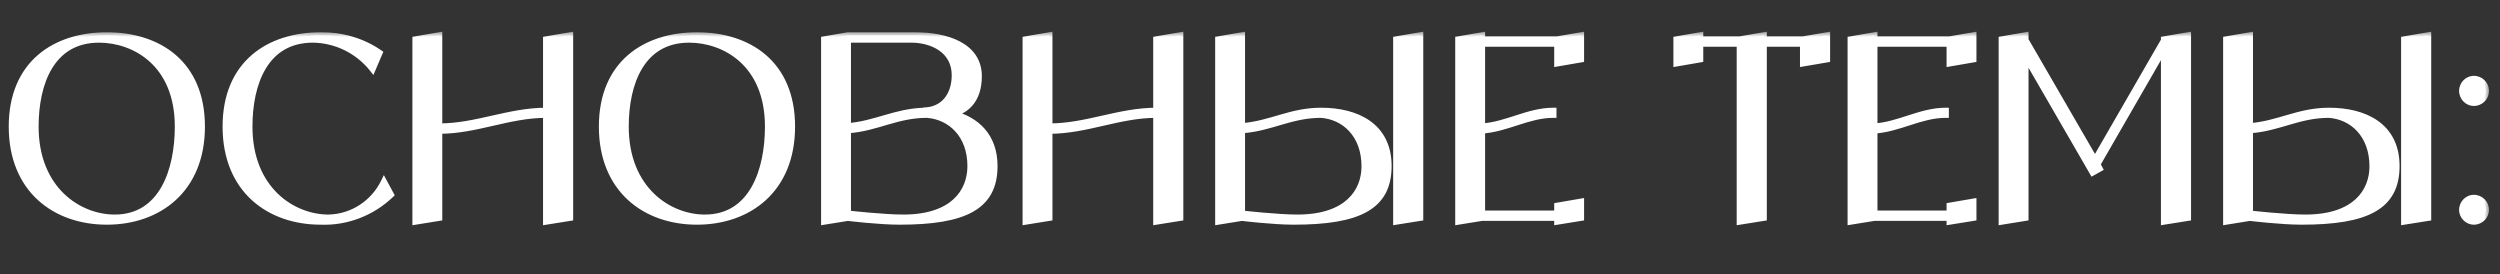
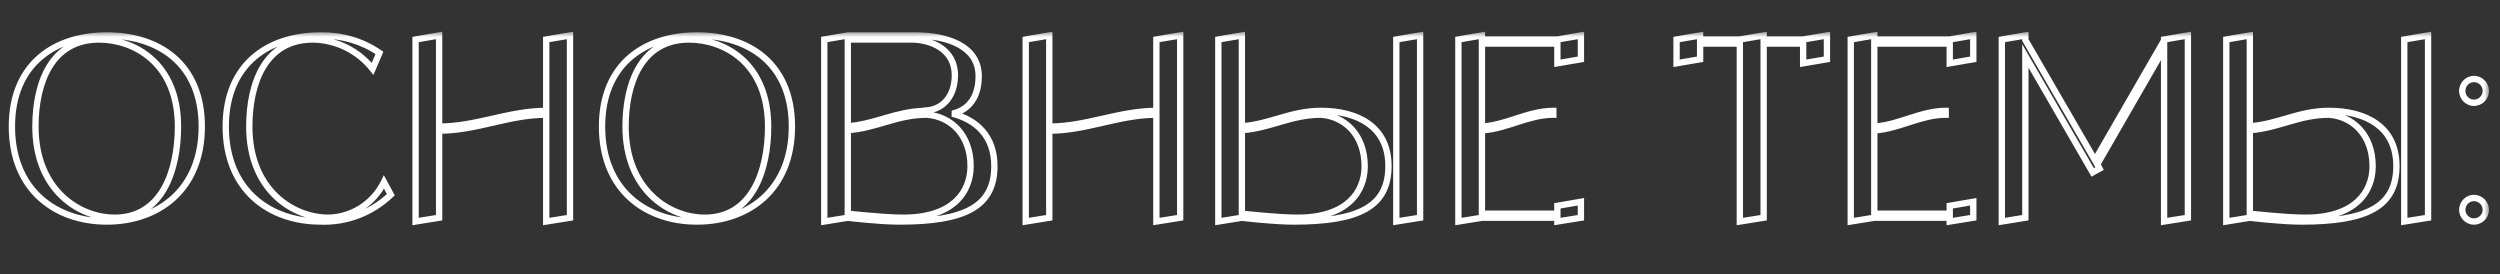
<svg xmlns="http://www.w3.org/2000/svg" width="237" height="26" viewBox="0 0 237 26" fill="none">
  <rect x="0" y="0" width="237" height="26" fill="#333333" stroke="none" />
  <mask id="path-1-outside-1_423_4594" maskUnits="userSpaceOnUse" x="0" y="3" width="236" height="19" fill="black">
    <rect fill="white" y="3" width="236" height="19" />
-     <path d="M10.128 3.36C15 3.36 19.128 6 19.128 12C19.128 18 15 21 10.128 21C5.256 21 1.128 18 1.128 12C1.128 6 5.256 3.36 10.128 3.36ZM10.872 20.64C15.384 20.64 16.872 16.128 16.872 12C16.872 6 12.744 3.744 9.384 3.744C4.872 3.744 3.36 7.872 3.36 12C3.36 18 7.488 20.64 10.872 20.64ZM36.401 17.256L37.049 18.456C35.273 20.16 32.873 21.096 30.401 21C25.529 21 21.401 18 21.401 12C21.401 6 25.529 3.36 30.401 3.36C32.393 3.336 34.337 3.888 35.969 5.016L35.321 6.528C33.953 4.8 31.865 3.768 29.657 3.744C25.145 3.744 23.633 7.872 23.633 12C23.633 18 27.761 20.64 31.145 20.64C33.401 20.592 35.417 19.272 36.401 17.256ZM51.78 3.744L54.036 3.36V20.64L51.78 21V10.872C48.228 10.872 45.18 12.384 41.628 12.384V20.64L39.396 21V3.744L41.628 3.36V12C45.18 12 48.228 10.512 51.78 10.512V3.744ZM66.073 3.36C70.945 3.36 75.073 6 75.073 12C75.073 18 70.945 21 66.073 21C61.201 21 57.073 18 57.073 12C57.073 6 61.201 3.36 66.073 3.36ZM66.817 20.64C71.329 20.64 72.817 16.128 72.817 12C72.817 6 68.689 3.744 65.329 3.744C60.817 3.744 59.305 7.872 59.305 12C59.305 18 63.433 20.64 66.817 20.64ZM90.283 10.776C92.539 11.352 94.267 12.888 94.267 15.744C94.267 19.584 91.483 21 85.267 21C83.347 21 80.371 20.64 80.371 20.64L78.139 21V3.744L80.371 3.36H86.755C89.707 3.36 92.779 4.32 92.779 7.224C92.779 9.552 91.507 10.512 90.283 10.776ZM86.395 3.744H80.371V11.976C83.011 11.76 84.835 10.608 87.571 10.512L87.523 10.488C89.443 10.488 90.523 9.048 90.523 7.128C90.523 4.704 88.315 3.744 86.395 3.744ZM85.627 20.64C90.403 20.64 92.011 18.144 92.011 15.744C92.011 12.768 90.115 11.04 87.883 10.872C84.979 10.872 83.131 12.144 80.371 12.336V20.256C80.371 20.256 83.731 20.64 85.627 20.64ZM109.624 3.744L111.88 3.36V20.64L109.624 21V10.872C106.072 10.872 103.024 12.384 99.472 12.384V20.64L97.24 21V3.744L99.472 3.36V12C103.024 12 106.072 10.512 109.624 10.512V3.744ZM132.37 3.744L134.626 3.36V20.64L132.37 21V3.744ZM125.242 10.512C128.602 10.512 131.626 11.928 131.626 15.744C131.626 19.584 128.842 21 122.626 21C120.706 21 117.73 20.64 117.73 20.64L115.498 21V3.744L117.73 3.36V11.976C120.49 11.76 122.338 10.512 125.242 10.512ZM122.986 20.64C127.762 20.64 129.37 18.144 129.37 15.768C129.37 12.768 127.474 11.04 125.242 10.872C122.338 10.872 120.49 12.144 117.73 12.336V20.256C117.73 20.256 121.09 20.64 122.986 20.64ZM147.639 3.744L149.871 3.36V5.616L147.639 6V4.128H140.487V12C142.839 11.856 144.879 10.512 147.255 10.512V10.872C144.879 10.872 142.839 12.216 140.487 12.36V20.256H147.639V19.512L149.871 19.128V20.64L147.639 21V20.64H140.487L138.255 21V3.744L140.487 3.36V3.744H147.639ZM170.938 3.744L173.194 3.36V5.616L170.938 6V4.128H167.194V20.64L164.938 21V4.128H161.17V5.616L158.938 6V3.744L161.17 3.36V3.744H164.938L167.194 3.36V3.744H170.938ZM184.835 3.744L187.067 3.36V5.616L184.835 6V4.128H177.683V12C180.035 11.856 182.075 10.512 184.451 10.512V10.872C182.075 10.872 180.035 12.216 177.683 12.36V20.256H184.835V19.512L187.067 19.128V20.64L184.835 21V20.64H177.683L175.451 21V3.744L177.683 3.36V3.744H184.835ZM205.156 3.744L207.412 3.36V20.64L205.156 21V4.584L198.82 15.576L199.036 15.984L198.388 16.344L192.004 5.304V20.64L189.772 21V3.744L192.004 3.36V3.792L198.604 15.192L205.156 3.84V3.744ZM227.924 3.744L230.18 3.36V20.64L227.924 21V3.744ZM220.796 10.512C224.156 10.512 227.18 11.928 227.18 15.744C227.18 19.584 224.396 21 218.18 21C216.26 21 213.284 20.64 213.284 20.64L211.052 21V3.744L213.284 3.36V11.976C216.044 11.76 217.892 10.512 220.796 10.512ZM218.54 20.64C223.316 20.64 224.924 18.144 224.924 15.768C224.924 12.768 223.028 11.04 220.796 10.872C217.892 10.872 216.044 12.144 213.284 12.336V20.256C213.284 20.256 216.644 20.64 218.54 20.64ZM234.526 21C233.926 21 233.422 20.496 233.422 19.896C233.422 19.272 233.926 18.768 234.526 18.768C235.15 18.768 235.654 19.272 235.654 19.896C235.654 20.496 235.15 21 234.526 21ZM234.526 9.744C233.926 9.744 233.422 9.24 233.422 8.616C233.422 7.992 233.926 7.488 234.526 7.488C235.15 7.488 235.654 7.992 235.654 8.616C235.654 9.24 235.15 9.744 234.526 9.744Z" />
  </mask>
-   <path d="M10.128 3.36C15 3.36 19.128 6 19.128 12C19.128 18 15 21 10.128 21C5.256 21 1.128 18 1.128 12C1.128 6 5.256 3.36 10.128 3.36ZM10.872 20.64C15.384 20.64 16.872 16.128 16.872 12C16.872 6 12.744 3.744 9.384 3.744C4.872 3.744 3.36 7.872 3.36 12C3.36 18 7.488 20.64 10.872 20.64ZM36.401 17.256L37.049 18.456C35.273 20.16 32.873 21.096 30.401 21C25.529 21 21.401 18 21.401 12C21.401 6 25.529 3.36 30.401 3.36C32.393 3.336 34.337 3.888 35.969 5.016L35.321 6.528C33.953 4.8 31.865 3.768 29.657 3.744C25.145 3.744 23.633 7.872 23.633 12C23.633 18 27.761 20.64 31.145 20.64C33.401 20.592 35.417 19.272 36.401 17.256ZM51.78 3.744L54.036 3.36V20.64L51.78 21V10.872C48.228 10.872 45.18 12.384 41.628 12.384V20.64L39.396 21V3.744L41.628 3.36V12C45.18 12 48.228 10.512 51.78 10.512V3.744ZM66.073 3.36C70.945 3.36 75.073 6 75.073 12C75.073 18 70.945 21 66.073 21C61.201 21 57.073 18 57.073 12C57.073 6 61.201 3.36 66.073 3.36ZM66.817 20.64C71.329 20.64 72.817 16.128 72.817 12C72.817 6 68.689 3.744 65.329 3.744C60.817 3.744 59.305 7.872 59.305 12C59.305 18 63.433 20.64 66.817 20.64ZM90.283 10.776C92.539 11.352 94.267 12.888 94.267 15.744C94.267 19.584 91.483 21 85.267 21C83.347 21 80.371 20.64 80.371 20.64L78.139 21V3.744L80.371 3.36H86.755C89.707 3.36 92.779 4.32 92.779 7.224C92.779 9.552 91.507 10.512 90.283 10.776ZM86.395 3.744H80.371V11.976C83.011 11.76 84.835 10.608 87.571 10.512L87.523 10.488C89.443 10.488 90.523 9.048 90.523 7.128C90.523 4.704 88.315 3.744 86.395 3.744ZM85.627 20.64C90.403 20.64 92.011 18.144 92.011 15.744C92.011 12.768 90.115 11.04 87.883 10.872C84.979 10.872 83.131 12.144 80.371 12.336V20.256C80.371 20.256 83.731 20.64 85.627 20.64ZM109.624 3.744L111.88 3.36V20.64L109.624 21V10.872C106.072 10.872 103.024 12.384 99.472 12.384V20.64L97.24 21V3.744L99.472 3.36V12C103.024 12 106.072 10.512 109.624 10.512V3.744ZM132.37 3.744L134.626 3.36V20.64L132.37 21V3.744ZM125.242 10.512C128.602 10.512 131.626 11.928 131.626 15.744C131.626 19.584 128.842 21 122.626 21C120.706 21 117.73 20.64 117.73 20.64L115.498 21V3.744L117.73 3.36V11.976C120.49 11.76 122.338 10.512 125.242 10.512ZM122.986 20.64C127.762 20.64 129.37 18.144 129.37 15.768C129.37 12.768 127.474 11.04 125.242 10.872C122.338 10.872 120.49 12.144 117.73 12.336V20.256C117.73 20.256 121.09 20.64 122.986 20.64ZM147.639 3.744L149.871 3.36V5.616L147.639 6V4.128H140.487V12C142.839 11.856 144.879 10.512 147.255 10.512V10.872C144.879 10.872 142.839 12.216 140.487 12.36V20.256H147.639V19.512L149.871 19.128V20.64L147.639 21V20.64H140.487L138.255 21V3.744L140.487 3.36V3.744H147.639ZM170.938 3.744L173.194 3.36V5.616L170.938 6V4.128H167.194V20.64L164.938 21V4.128H161.17V5.616L158.938 6V3.744L161.17 3.36V3.744H164.938L167.194 3.36V3.744H170.938ZM184.835 3.744L187.067 3.36V5.616L184.835 6V4.128H177.683V12C180.035 11.856 182.075 10.512 184.451 10.512V10.872C182.075 10.872 180.035 12.216 177.683 12.36V20.256H184.835V19.512L187.067 19.128V20.64L184.835 21V20.64H177.683L175.451 21V3.744L177.683 3.36V3.744H184.835ZM205.156 3.744L207.412 3.36V20.64L205.156 21V4.584L198.82 15.576L199.036 15.984L198.388 16.344L192.004 5.304V20.64L189.772 21V3.744L192.004 3.36V3.792L198.604 15.192L205.156 3.84V3.744ZM227.924 3.744L230.18 3.36V20.64L227.924 21V3.744ZM220.796 10.512C224.156 10.512 227.18 11.928 227.18 15.744C227.18 19.584 224.396 21 218.18 21C216.26 21 213.284 20.64 213.284 20.64L211.052 21V3.744L213.284 3.36V11.976C216.044 11.76 217.892 10.512 220.796 10.512ZM218.54 20.64C223.316 20.64 224.924 18.144 224.924 15.768C224.924 12.768 223.028 11.04 220.796 10.872C217.892 10.872 216.044 12.144 213.284 12.336V20.256C213.284 20.256 216.644 20.64 218.54 20.64ZM234.526 21C233.926 21 233.422 20.496 233.422 19.896C233.422 19.272 233.926 18.768 234.526 18.768C235.15 18.768 235.654 19.272 235.654 19.896C235.654 20.496 235.15 21 234.526 21ZM234.526 9.744C233.926 9.744 233.422 9.24 233.422 8.616C233.422 7.992 233.926 7.488 234.526 7.488C235.15 7.488 235.654 7.992 235.654 8.616C235.654 9.24 235.15 9.744 234.526 9.744Z" fill="white" />
  <path d="M10.128 3.66C12.514 3.66 14.687 4.306 16.259 5.658C17.825 7.002 18.828 9.074 18.828 12H19.428C19.428 8.926 18.367 6.678 16.651 5.202C14.941 3.734 12.614 3.06 10.128 3.06V3.66ZM18.828 12C18.828 14.927 17.824 17.093 16.253 18.529C14.677 19.969 12.504 20.7 10.128 20.7V21.3C12.624 21.3 14.951 20.531 16.657 18.971C18.368 17.407 19.428 15.073 19.428 12H18.828ZM10.128 20.7C7.752 20.7 5.579 19.969 4.003 18.529C2.432 17.093 1.428 14.927 1.428 12H0.828C0.828 15.073 1.888 17.407 3.599 18.971C5.305 20.531 7.632 21.3 10.128 21.3V20.7ZM1.428 12C1.428 9.074 2.431 7.002 3.997 5.658C5.569 4.306 7.743 3.66 10.128 3.66V3.06C7.641 3.06 5.315 3.734 3.605 5.202C1.889 6.678 0.828 8.926 0.828 12H1.428ZM10.872 20.94C13.252 20.94 14.844 19.739 15.825 18.016C16.796 16.31 17.172 14.092 17.172 12H16.572C16.572 14.036 16.204 16.138 15.303 17.72C14.412 19.285 13.004 20.34 10.872 20.34V20.94ZM17.172 12C17.172 8.926 16.111 6.777 14.589 5.4C13.074 4.028 11.127 3.444 9.384 3.444V4.044C11.001 4.044 12.798 4.588 14.187 5.844C15.569 7.095 16.572 9.074 16.572 12H17.172ZM9.384 3.444C7.017 3.444 5.417 4.536 4.424 6.168C3.442 7.781 3.06 9.907 3.06 12H3.66C3.66 9.965 4.034 7.963 4.936 6.48C5.827 5.016 7.239 4.044 9.384 4.044V3.444ZM3.06 12C3.06 18.174 7.331 20.94 10.872 20.94V20.34C7.645 20.34 3.66 17.826 3.66 12H3.06ZM36.401 17.256L36.665 17.113L36.388 16.6L36.132 17.124L36.401 17.256ZM37.049 18.456L37.257 18.672L37.422 18.514L37.313 18.314L37.049 18.456ZM30.401 21L30.413 20.7H30.401V21ZM30.401 3.36V3.66L30.405 3.66L30.401 3.36ZM35.969 5.016L36.245 5.134L36.342 4.909L36.14 4.769L35.969 5.016ZM35.321 6.528L35.086 6.714L35.399 7.109L35.597 6.646L35.321 6.528ZM29.657 3.744L29.661 3.444H29.657V3.744ZM31.145 20.64V20.94L31.152 20.94L31.145 20.64ZM36.138 17.398L36.785 18.599L37.313 18.314L36.665 17.113L36.138 17.398ZM36.842 18.239C35.123 19.888 32.802 20.793 30.413 20.7L30.39 21.3C32.945 21.399 35.424 20.432 37.257 18.672L36.842 18.239ZM30.401 20.7C28.025 20.7 25.852 19.969 24.277 18.529C22.706 17.093 21.701 14.927 21.701 12H21.101C21.101 15.073 22.161 17.407 23.872 18.971C25.579 20.531 27.906 21.3 30.401 21.3V20.7ZM21.701 12C21.701 9.074 22.705 7.002 24.27 5.658C25.842 4.306 28.016 3.66 30.401 3.66V3.06C27.915 3.06 25.588 3.734 23.879 5.202C22.162 6.678 21.101 8.926 21.101 12H21.701ZM30.405 3.66C32.339 3.637 34.222 4.173 35.799 5.263L36.14 4.769C34.453 3.603 32.447 3.035 30.398 3.06L30.405 3.66ZM35.694 4.898L35.046 6.41L35.597 6.646L36.245 5.134L35.694 4.898ZM35.557 6.342C34.133 4.543 31.96 3.469 29.661 3.444L29.654 4.044C31.771 4.067 33.774 5.057 35.086 6.714L35.557 6.342ZM29.657 3.444C27.29 3.444 25.69 4.536 24.697 6.168C23.715 7.781 23.333 9.907 23.333 12H23.933C23.933 9.965 24.307 7.963 25.21 6.48C26.101 5.016 27.513 4.044 29.657 4.044V3.444ZM23.333 12C23.333 18.174 27.605 20.94 31.145 20.94V20.34C27.918 20.34 23.933 17.826 23.933 12H23.333ZM31.152 20.94C33.523 20.89 35.639 19.502 36.671 17.388L36.132 17.124C35.196 19.042 33.28 20.294 31.139 20.34L31.152 20.94ZM51.78 3.744L51.73 3.448L51.48 3.491V3.744H51.78ZM54.036 3.36H54.336V3.005L53.986 3.064L54.036 3.36ZM54.036 20.64L54.083 20.936L54.336 20.896V20.64H54.036ZM51.78 21H51.48V21.352L51.827 21.296L51.78 21ZM51.78 10.872H52.08V10.572H51.78V10.872ZM41.628 12.384V12.084H41.328V12.384H41.628ZM41.628 20.64L41.676 20.936L41.928 20.895V20.64H41.628ZM39.396 21H39.096V21.352L39.444 21.296L39.396 21ZM39.396 3.744L39.345 3.448L39.096 3.491V3.744H39.396ZM41.628 3.36H41.928V3.004L41.577 3.064L41.628 3.36ZM41.628 12H41.328V12.3H41.628V12ZM51.78 10.512V10.812H52.08V10.512H51.78ZM51.83 4.04L54.086 3.656L53.986 3.064L51.73 3.448L51.83 4.04ZM53.736 3.36V20.64H54.336V3.36H53.736ZM53.989 20.344L51.733 20.704L51.827 21.296L54.083 20.936L53.989 20.344ZM52.08 21V10.872H51.48V21H52.08ZM51.78 10.572C49.965 10.572 48.282 10.959 46.637 11.336C44.983 11.715 43.365 12.084 41.628 12.084V12.684C43.443 12.684 45.126 12.297 46.771 11.92C48.425 11.541 50.043 11.172 51.78 11.172V10.572ZM41.328 12.384V20.64H41.928V12.384H41.328ZM41.58 20.344L39.348 20.704L39.444 21.296L41.676 20.936L41.58 20.344ZM39.696 21V3.744H39.096V21H39.696ZM39.447 4.04L41.679 3.656L41.577 3.064L39.345 3.448L39.447 4.04ZM41.328 3.36V12H41.928V3.36H41.328ZM41.628 12.3C43.443 12.3 45.124 11.92 46.77 11.549C48.424 11.176 50.043 10.812 51.78 10.812V10.212C49.965 10.212 48.284 10.592 46.638 10.963C44.984 11.336 43.365 11.7 41.628 11.7V12.3ZM52.08 10.512V3.744H51.48V10.512H52.08ZM66.073 3.66C68.459 3.66 70.632 4.306 72.205 5.658C73.77 7.002 74.773 9.074 74.773 12H75.373C75.373 8.926 74.313 6.678 72.596 5.202C70.886 3.734 68.56 3.06 66.073 3.06V3.66ZM74.773 12C74.773 14.927 73.769 17.093 72.198 18.529C70.622 19.969 68.45 20.7 66.073 20.7V21.3C68.569 21.3 70.896 20.531 72.603 18.971C74.314 17.407 75.373 15.073 75.373 12H74.773ZM66.073 20.7C63.697 20.7 61.524 19.969 59.949 18.529C58.378 17.093 57.373 14.927 57.373 12H56.773C56.773 15.073 57.833 17.407 59.544 18.971C61.25 20.531 63.578 21.3 66.073 21.3V20.7ZM57.373 12C57.373 9.074 58.377 7.002 59.942 5.658C61.514 4.306 63.688 3.66 66.073 3.66V3.06C63.587 3.06 61.26 3.734 59.551 5.202C57.834 6.678 56.773 8.926 56.773 12H57.373ZM66.817 20.94C69.197 20.94 70.789 19.739 71.77 18.016C72.741 16.31 73.117 14.092 73.117 12H72.517C72.517 14.036 72.149 16.138 71.249 17.72C70.358 19.285 68.95 20.34 66.817 20.34V20.94ZM73.117 12C73.117 8.926 72.057 6.777 70.535 5.4C69.019 4.028 67.072 3.444 65.329 3.444V4.044C66.947 4.044 68.743 4.588 70.132 5.844C71.514 7.095 72.517 9.074 72.517 12H73.117ZM65.329 3.444C62.962 3.444 61.362 4.536 60.369 6.168C59.387 7.781 59.005 9.907 59.005 12H59.605C59.605 9.965 59.979 7.963 60.882 6.48C61.773 5.016 63.185 4.044 65.329 4.044V3.444ZM59.005 12C59.005 18.174 63.277 20.94 66.817 20.94V20.34C63.59 20.34 59.605 17.826 59.605 12H59.005ZM90.283 10.776L90.219 10.483L90.209 11.067L90.283 10.776ZM80.371 20.64L80.407 20.342L80.365 20.337L80.323 20.344L80.371 20.64ZM78.139 21H77.839V21.352L78.186 21.296L78.139 21ZM78.139 3.744L78.088 3.448L77.839 3.491V3.744H78.139ZM80.371 3.36V3.06H80.345L80.32 3.064L80.371 3.36ZM80.371 3.744V3.444H80.071V3.744H80.371ZM80.371 11.976H80.071V12.302L80.395 12.275L80.371 11.976ZM87.571 10.512L87.581 10.812L87.705 10.244L87.571 10.512ZM87.523 10.488V10.188L87.389 10.756L87.523 10.488ZM87.883 10.872L87.905 10.573L87.894 10.572H87.883V10.872ZM80.371 12.336L80.35 12.037L80.071 12.056V12.336H80.371ZM80.371 20.256H80.071V20.524L80.337 20.554L80.371 20.256ZM90.209 11.067C91.294 11.344 92.231 11.847 92.895 12.603C93.556 13.355 93.967 14.381 93.967 15.744H94.567C94.567 14.251 94.113 13.081 93.346 12.207C92.582 11.338 91.527 10.784 90.357 10.485L90.209 11.067ZM93.967 15.744C93.967 16.668 93.799 17.425 93.47 18.044C93.142 18.661 92.643 19.159 91.95 19.551C90.549 20.344 88.366 20.7 85.267 20.7V21.3C88.383 21.3 90.701 20.948 92.246 20.073C93.025 19.631 93.611 19.055 93.999 18.326C94.386 17.6 94.567 16.74 94.567 15.744H93.967ZM85.267 20.7C84.321 20.7 83.108 20.611 82.126 20.521C81.636 20.476 81.206 20.432 80.898 20.398C80.745 20.381 80.621 20.367 80.537 20.358C80.495 20.353 80.462 20.349 80.44 20.346C80.429 20.345 80.421 20.344 80.415 20.343C80.412 20.343 80.41 20.343 80.409 20.342C80.408 20.342 80.408 20.342 80.407 20.342C80.407 20.342 80.407 20.342 80.407 20.342C80.407 20.342 80.407 20.342 80.407 20.342C80.407 20.342 80.407 20.342 80.371 20.64C80.335 20.938 80.335 20.938 80.335 20.938C80.335 20.938 80.335 20.938 80.335 20.938C80.335 20.938 80.335 20.938 80.335 20.938C80.336 20.938 80.336 20.938 80.337 20.938C80.339 20.938 80.341 20.939 80.344 20.939C80.35 20.94 80.358 20.941 80.369 20.942C80.392 20.945 80.425 20.948 80.468 20.953C80.554 20.963 80.678 20.977 80.833 20.994C81.144 21.028 81.577 21.074 82.071 21.119C83.057 21.209 84.292 21.3 85.267 21.3V20.7ZM80.323 20.344L78.091 20.704L78.186 21.296L80.418 20.936L80.323 20.344ZM78.439 21V3.744H77.839V21H78.439ZM78.19 4.04L80.422 3.656L80.32 3.064L78.088 3.448L78.19 4.04ZM80.371 3.66H86.755V3.06H80.371V3.66ZM86.755 3.66C88.206 3.66 89.657 3.897 90.733 4.468C91.793 5.03 92.479 5.905 92.479 7.224H93.079C93.079 5.639 92.228 4.582 91.014 3.938C89.817 3.303 88.255 3.06 86.755 3.06V3.66ZM92.479 7.224C92.479 8.331 92.177 9.081 91.76 9.582C91.34 10.084 90.78 10.362 90.219 10.483L90.346 11.069C91.009 10.926 91.698 10.592 92.22 9.966C92.744 9.339 93.079 8.445 93.079 7.224H92.479ZM86.395 3.444H80.371V4.044H86.395V3.444ZM80.071 3.744V11.976H80.671V3.744H80.071ZM80.395 12.275C81.751 12.164 82.897 11.812 84.018 11.487C85.144 11.161 86.254 10.858 87.581 10.812L87.56 10.212C86.152 10.262 84.981 10.583 83.851 10.911C82.717 11.24 81.631 11.572 80.346 11.677L80.395 12.275ZM87.705 10.244L87.657 10.22L87.389 10.756L87.437 10.78L87.705 10.244ZM87.523 10.788C88.564 10.788 89.4 10.394 89.971 9.722C90.538 9.056 90.823 8.142 90.823 7.128H90.223C90.223 8.034 89.968 8.8 89.514 9.334C89.065 9.862 88.401 10.188 87.523 10.188V10.788ZM90.823 7.128C90.823 5.809 90.215 4.874 89.348 4.28C88.494 3.694 87.398 3.444 86.395 3.444V4.044C87.311 4.044 88.279 4.274 89.009 4.774C89.726 5.266 90.223 6.023 90.223 7.128H90.823ZM85.627 20.94C88.065 20.94 89.743 20.302 90.814 19.312C91.885 18.321 92.311 17.011 92.311 15.744H91.711C91.711 16.877 91.332 18.015 90.406 18.872C89.478 19.73 87.964 20.34 85.627 20.34V20.94ZM92.311 15.744C92.311 14.19 91.814 12.939 91.005 12.053C90.197 11.168 89.092 10.662 87.905 10.573L87.86 11.171C88.905 11.25 89.864 11.693 90.562 12.457C91.259 13.221 91.711 14.322 91.711 15.744H92.311ZM87.883 10.572C86.385 10.572 85.163 10.901 83.989 11.244C82.81 11.589 81.691 11.943 80.35 12.037L80.392 12.635C81.81 12.537 82.996 12.159 84.157 11.82C85.323 11.479 86.476 11.172 87.883 11.172V10.572ZM80.071 12.336V20.256H80.671V12.336H80.071ZM80.371 20.256C80.337 20.554 80.337 20.554 80.337 20.554C80.337 20.554 80.337 20.554 80.337 20.554C80.337 20.554 80.337 20.554 80.337 20.554C80.338 20.554 80.338 20.554 80.339 20.554C80.341 20.555 80.343 20.555 80.347 20.555C80.353 20.556 80.363 20.557 80.376 20.558C80.401 20.561 80.438 20.565 80.486 20.571C80.582 20.581 80.721 20.596 80.894 20.614C81.24 20.651 81.721 20.699 82.261 20.747C83.339 20.843 84.664 20.94 85.627 20.94V20.34C84.693 20.34 83.391 20.245 82.314 20.149C81.778 20.101 81.3 20.053 80.957 20.018C80.785 20 80.647 19.985 80.552 19.974C80.504 19.969 80.467 19.965 80.442 19.962C80.43 19.961 80.421 19.96 80.414 19.959C80.411 19.959 80.409 19.958 80.407 19.958C80.406 19.958 80.406 19.958 80.405 19.958C80.405 19.958 80.405 19.958 80.405 19.958C80.405 19.958 80.405 19.958 80.405 19.958C80.405 19.958 80.405 19.958 80.371 20.256ZM109.624 3.744L109.573 3.448L109.324 3.491V3.744H109.624ZM111.88 3.36H112.18V3.005L111.829 3.064L111.88 3.36ZM111.88 20.64L111.927 20.936L112.18 20.896V20.64H111.88ZM109.624 21H109.324V21.352L109.671 21.296L109.624 21ZM109.624 10.872H109.924V10.572H109.624V10.872ZM99.472 12.384V12.084H99.172V12.384H99.472ZM99.472 20.64L99.519 20.936L99.772 20.895V20.64H99.472ZM97.24 21H96.94V21.352L97.287 21.296L97.24 21ZM97.24 3.744L97.189 3.448L96.94 3.491V3.744H97.24ZM99.472 3.36H99.772V3.004L99.421 3.064L99.472 3.36ZM99.472 12H99.172V12.3H99.472V12ZM109.624 10.512V10.812H109.924V10.512H109.624ZM109.674 4.04L111.93 3.656L111.829 3.064L109.573 3.448L109.674 4.04ZM111.58 3.36V20.64H112.18V3.36H111.58ZM111.832 20.344L109.576 20.704L109.671 21.296L111.927 20.936L111.832 20.344ZM109.924 21V10.872H109.324V21H109.924ZM109.624 10.572C107.809 10.572 106.126 10.959 104.481 11.336C102.826 11.715 101.209 12.084 99.472 12.084V12.684C101.287 12.684 102.969 12.297 104.615 11.92C106.269 11.541 107.887 11.172 109.624 11.172V10.572ZM99.172 12.384V20.64H99.772V12.384H99.172ZM99.424 20.344L97.192 20.704L97.287 21.296L99.519 20.936L99.424 20.344ZM97.54 21V3.744H96.94V21H97.54ZM97.291 4.04L99.523 3.656L99.421 3.064L97.189 3.448L97.291 4.04ZM99.172 3.36V12H99.772V3.36H99.172ZM99.472 12.3C101.286 12.3 102.968 11.92 104.614 11.549C106.268 11.176 107.886 10.812 109.624 10.812V10.212C107.809 10.212 106.127 10.592 104.482 10.963C102.827 11.336 101.209 11.7 99.472 11.7V12.3ZM109.924 10.512V3.744H109.324V10.512H109.924ZM132.37 3.744L132.319 3.448L132.07 3.491V3.744H132.37ZM134.626 3.36H134.926V3.005L134.575 3.064L134.626 3.36ZM134.626 20.64L134.673 20.936L134.926 20.896V20.64H134.626ZM132.37 21H132.07V21.352L132.417 21.296L132.37 21ZM117.73 20.64L117.766 20.342L117.724 20.337L117.682 20.344L117.73 20.64ZM115.498 21H115.198V21.352L115.545 21.296L115.498 21ZM115.498 3.744L115.447 3.448L115.198 3.491V3.744H115.498ZM117.73 3.36H118.03V3.004L117.679 3.064L117.73 3.36ZM117.73 11.976H117.43V12.3L117.753 12.275L117.73 11.976ZM125.242 10.872L125.264 10.573L125.253 10.572H125.242V10.872ZM117.73 12.336L117.709 12.037L117.43 12.056V12.336H117.73ZM117.73 20.256H117.43V20.524L117.695 20.554L117.73 20.256ZM132.42 4.04L134.676 3.656L134.575 3.064L132.319 3.448L132.42 4.04ZM134.326 3.36V20.64H134.926V3.36H134.326ZM134.578 20.344L132.322 20.704L132.417 21.296L134.673 20.936L134.578 20.344ZM132.67 21V3.744H132.07V21H132.67ZM125.242 10.812C126.886 10.812 128.413 11.16 129.52 11.942C130.612 12.713 131.326 13.928 131.326 15.744H131.926C131.926 13.744 131.127 12.342 129.867 11.452C128.622 10.572 126.957 10.212 125.242 10.212V10.812ZM131.326 15.744C131.326 16.668 131.158 17.425 130.829 18.044C130.5 18.661 130.002 19.159 129.309 19.551C127.908 20.344 125.725 20.7 122.626 20.7V21.3C125.742 21.3 128.06 20.948 129.604 20.073C130.384 19.631 130.97 19.055 131.358 18.326C131.745 17.6 131.926 16.74 131.926 15.744H131.326ZM122.626 20.7C121.68 20.7 120.467 20.611 119.485 20.521C118.995 20.476 118.565 20.432 118.257 20.398C118.103 20.381 117.98 20.367 117.896 20.358C117.853 20.353 117.821 20.349 117.799 20.346C117.788 20.345 117.779 20.344 117.774 20.343C117.771 20.343 117.769 20.343 117.768 20.342C117.767 20.342 117.766 20.342 117.766 20.342C117.766 20.342 117.766 20.342 117.766 20.342C117.766 20.342 117.766 20.342 117.766 20.342C117.766 20.342 117.766 20.342 117.73 20.64C117.694 20.938 117.694 20.938 117.694 20.938C117.694 20.938 117.694 20.938 117.694 20.938C117.694 20.938 117.694 20.938 117.694 20.938C117.695 20.938 117.695 20.938 117.696 20.938C117.697 20.938 117.7 20.939 117.702 20.939C117.708 20.94 117.717 20.941 117.728 20.942C117.751 20.945 117.784 20.948 117.827 20.953C117.912 20.963 118.037 20.977 118.192 20.994C118.502 21.028 118.936 21.074 119.43 21.119C120.416 21.209 121.651 21.3 122.626 21.3V20.7ZM117.682 20.344L115.45 20.704L115.545 21.296L117.777 20.936L117.682 20.344ZM115.798 21V3.744H115.198V21H115.798ZM115.548 4.04L117.78 3.656L117.679 3.064L115.447 3.448L115.548 4.04ZM117.43 3.36V11.976H118.03V3.36H117.43ZM117.753 12.275C119.17 12.164 120.354 11.787 121.515 11.451C122.68 11.114 123.834 10.812 125.242 10.812V10.212C123.745 10.212 122.523 10.534 121.348 10.875C120.169 11.216 119.049 11.572 117.706 11.677L117.753 12.275ZM122.986 20.94C125.424 20.94 127.102 20.302 128.172 19.316C129.243 18.328 129.67 17.024 129.67 15.768H129.07C129.07 16.888 128.692 18.02 127.765 18.874C126.837 19.73 125.323 20.34 122.986 20.34V20.94ZM129.67 15.768C129.67 14.203 129.174 12.946 128.365 12.056C127.556 11.168 126.451 10.662 125.264 10.573L125.219 11.171C126.264 11.25 127.223 11.692 127.921 12.46C128.617 13.226 129.07 14.333 129.07 15.768H129.67ZM125.242 10.572C123.744 10.572 122.521 10.901 121.347 11.244C120.169 11.589 119.05 11.943 117.709 12.037L117.75 12.635C119.169 12.537 120.354 12.159 121.516 11.82C122.682 11.479 123.835 11.172 125.242 11.172V10.572ZM117.43 12.336V20.256H118.03V12.336H117.43ZM117.73 20.256C117.695 20.554 117.696 20.554 117.696 20.554C117.696 20.554 117.696 20.554 117.696 20.554C117.696 20.554 117.696 20.554 117.696 20.554C117.697 20.554 117.697 20.554 117.698 20.554C117.7 20.555 117.702 20.555 117.705 20.555C117.712 20.556 117.722 20.557 117.734 20.558C117.76 20.561 117.797 20.565 117.845 20.571C117.941 20.581 118.08 20.596 118.253 20.614C118.599 20.651 119.08 20.699 119.62 20.747C120.698 20.843 122.023 20.94 122.986 20.94V20.34C122.052 20.34 120.75 20.245 119.673 20.149C119.137 20.101 118.659 20.053 118.315 20.018C118.144 20 118.006 19.985 117.91 19.974C117.863 19.969 117.826 19.965 117.801 19.962C117.789 19.961 117.779 19.96 117.773 19.959C117.77 19.959 117.767 19.958 117.766 19.958C117.765 19.958 117.765 19.958 117.764 19.958C117.764 19.958 117.764 19.958 117.764 19.958C117.764 19.958 117.764 19.958 117.764 19.958C117.764 19.958 117.764 19.958 117.73 20.256ZM147.639 3.744V4.044H147.665L147.69 4.04L147.639 3.744ZM149.871 3.36H150.171V3.004L149.821 3.064L149.871 3.36ZM149.871 5.616L149.922 5.912L150.171 5.869V5.616H149.871ZM147.639 6H147.339V6.356L147.69 6.296L147.639 6ZM147.639 4.128H147.939V3.828H147.639V4.128ZM140.487 4.128V3.828H140.187V4.128H140.487ZM140.487 12H140.187V12.319L140.506 12.299L140.487 12ZM147.255 10.512H147.555V10.212H147.255V10.512ZM147.255 10.872V11.172H147.555V10.872H147.255ZM140.487 12.36L140.469 12.061L140.187 12.078V12.36H140.487ZM140.487 20.256H140.187V20.556H140.487V20.256ZM147.639 20.256V20.556H147.939V20.256H147.639ZM147.639 19.512L147.589 19.216L147.339 19.259V19.512H147.639ZM149.871 19.128H150.171V18.772L149.821 18.832L149.871 19.128ZM149.871 20.64L149.919 20.936L150.171 20.895V20.64H149.871ZM147.639 21H147.339V21.352L147.687 21.296L147.639 21ZM147.639 20.64H147.939V20.34H147.639V20.64ZM140.487 20.64V20.34H140.463L140.44 20.344L140.487 20.64ZM138.255 21H137.955V21.352L138.303 21.296L138.255 21ZM138.255 3.744L138.205 3.448L137.955 3.491V3.744H138.255ZM140.487 3.36H140.787V3.004L140.437 3.064L140.487 3.36ZM140.487 3.744H140.187V4.044H140.487V3.744ZM147.69 4.04L149.922 3.656L149.821 3.064L147.589 3.448L147.69 4.04ZM149.571 3.36V5.616H150.171V3.36H149.571ZM149.821 5.32L147.589 5.704L147.69 6.296L149.922 5.912L149.821 5.32ZM147.939 6V4.128H147.339V6H147.939ZM147.639 3.828H140.487V4.428H147.639V3.828ZM140.187 4.128V12H140.787V4.128H140.187ZM140.506 12.299C141.727 12.225 142.864 11.838 143.954 11.488C145.058 11.133 146.12 10.812 147.255 10.812V10.212C146.014 10.212 144.869 10.563 143.771 10.916C142.659 11.274 141.6 11.631 140.469 11.701L140.506 12.299ZM146.955 10.512V10.872H147.555V10.512H146.955ZM147.255 10.572C146.014 10.572 144.869 10.923 143.771 11.276C142.659 11.634 141.6 11.991 140.469 12.061L140.506 12.659C141.727 12.585 142.864 12.198 143.954 11.848C145.058 11.493 146.12 11.172 147.255 11.172V10.572ZM140.187 12.36V20.256H140.787V12.36H140.187ZM140.487 20.556H147.639V19.956H140.487V20.556ZM147.939 20.256V19.512H147.339V20.256H147.939ZM147.69 19.808L149.922 19.424L149.821 18.832L147.589 19.216L147.69 19.808ZM149.571 19.128V20.64H150.171V19.128H149.571ZM149.824 20.344L147.592 20.704L147.687 21.296L149.919 20.936L149.824 20.344ZM147.939 21V20.64H147.339V21H147.939ZM147.639 20.34H140.487V20.94H147.639V20.34ZM140.44 20.344L138.208 20.704L138.303 21.296L140.535 20.936L140.44 20.344ZM138.555 21V3.744H137.955V21H138.555ZM138.306 4.04L140.538 3.656L140.437 3.064L138.205 3.448L138.306 4.04ZM140.187 3.36V3.744H140.787V3.36H140.187ZM140.487 4.044H147.639V3.444H140.487V4.044ZM170.938 3.744V4.044H170.963L170.988 4.04L170.938 3.744ZM173.194 3.36H173.494V3.005L173.144 3.064L173.194 3.36ZM173.194 5.616L173.244 5.912L173.494 5.869V5.616H173.194ZM170.938 6H170.638V6.355L170.988 6.296L170.938 6ZM170.938 4.128H171.238V3.828H170.938V4.128ZM167.194 4.128V3.828H166.894V4.128H167.194ZM167.194 20.64L167.241 20.936L167.494 20.896V20.64H167.194ZM164.938 21H164.638V21.352L164.985 21.296L164.938 21ZM164.938 4.128H165.238V3.828H164.938V4.128ZM161.17 4.128V3.828H160.87V4.128H161.17ZM161.17 5.616L161.221 5.912L161.47 5.869V5.616H161.17ZM158.938 6H158.638V6.356L158.989 6.296L158.938 6ZM158.938 3.744L158.887 3.448L158.638 3.491V3.744H158.938ZM161.17 3.36H161.47V3.004L161.119 3.064L161.17 3.36ZM161.17 3.744H160.87V4.044H161.17V3.744ZM164.938 3.744V4.044H164.963L164.988 4.04L164.938 3.744ZM167.194 3.36H167.494V3.005L167.144 3.064L167.194 3.36ZM167.194 3.744H166.894V4.044H167.194V3.744ZM170.988 4.04L173.244 3.656L173.144 3.064L170.888 3.448L170.988 4.04ZM172.894 3.36V5.616H173.494V3.36H172.894ZM173.144 5.32L170.888 5.704L170.988 6.296L173.244 5.912L173.144 5.32ZM171.238 6V4.128H170.638V6H171.238ZM170.938 3.828H167.194V4.428H170.938V3.828ZM166.894 4.128V20.64H167.494V4.128H166.894ZM167.147 20.344L164.891 20.704L164.985 21.296L167.241 20.936L167.147 20.344ZM165.238 21V4.128H164.638V21H165.238ZM164.938 3.828H161.17V4.428H164.938V3.828ZM160.87 4.128V5.616H161.47V4.128H160.87ZM161.119 5.32L158.887 5.704L158.989 6.296L161.221 5.912L161.119 5.32ZM159.238 6V3.744H158.638V6H159.238ZM158.989 4.04L161.221 3.656L161.119 3.064L158.887 3.448L158.989 4.04ZM160.87 3.36V3.744H161.47V3.36H160.87ZM161.17 4.044H164.938V3.444H161.17V4.044ZM164.988 4.04L167.244 3.656L167.144 3.064L164.888 3.448L164.988 4.04ZM166.894 3.36V3.744H167.494V3.36H166.894ZM167.194 4.044H170.938V3.444H167.194V4.044ZM184.835 3.744V4.044H184.86L184.886 4.04L184.835 3.744ZM187.067 3.36H187.367V3.004L187.016 3.064L187.067 3.36ZM187.067 5.616L187.118 5.912L187.367 5.869V5.616H187.067ZM184.835 6H184.535V6.356L184.886 6.296L184.835 6ZM184.835 4.128H185.135V3.828H184.835V4.128ZM177.683 4.128V3.828H177.383V4.128H177.683ZM177.683 12H177.383V12.319L177.701 12.299L177.683 12ZM184.451 10.512H184.751V10.212H184.451V10.512ZM184.451 10.872V11.172H184.751V10.872H184.451ZM177.683 12.36L177.664 12.061L177.383 12.078V12.36H177.683ZM177.683 20.256H177.383V20.556H177.683V20.256ZM184.835 20.256V20.556H185.135V20.256H184.835ZM184.835 19.512L184.784 19.216L184.535 19.259V19.512H184.835ZM187.067 19.128H187.367V18.772L187.016 18.832L187.067 19.128ZM187.067 20.64L187.114 20.936L187.367 20.895V20.64H187.067ZM184.835 21H184.535V21.352L184.882 21.296L184.835 21ZM184.835 20.64H185.135V20.34H184.835V20.64ZM177.683 20.64V20.34H177.659L177.635 20.344L177.683 20.64ZM175.451 21H175.151V21.352L175.498 21.296L175.451 21ZM175.451 3.744L175.4 3.448L175.151 3.491V3.744H175.451ZM177.683 3.36H177.983V3.004L177.632 3.064L177.683 3.36ZM177.683 3.744H177.383V4.044H177.683V3.744ZM184.886 4.04L187.118 3.656L187.016 3.064L184.784 3.448L184.886 4.04ZM186.767 3.36V5.616H187.367V3.36H186.767ZM187.016 5.32L184.784 5.704L184.886 6.296L187.118 5.912L187.016 5.32ZM185.135 6V4.128H184.535V6H185.135ZM184.835 3.828H177.683V4.428H184.835V3.828ZM177.383 4.128V12H177.983V4.128H177.383ZM177.701 12.299C178.922 12.225 180.059 11.838 181.15 11.488C182.253 11.133 183.316 10.812 184.451 10.812V10.212C183.21 10.212 182.064 10.563 180.966 10.916C179.855 11.274 178.795 11.631 177.664 11.701L177.701 12.299ZM184.151 10.512V10.872H184.751V10.512H184.151ZM184.451 10.572C183.21 10.572 182.064 10.923 180.966 11.276C179.855 11.634 178.795 11.991 177.664 12.061L177.701 12.659C178.922 12.585 180.059 12.198 181.15 11.848C182.253 11.493 183.316 11.172 184.451 11.172V10.572ZM177.383 12.36V20.256H177.983V12.36H177.383ZM177.683 20.556H184.835V19.956H177.683V20.556ZM185.135 20.256V19.512H184.535V20.256H185.135ZM184.886 19.808L187.118 19.424L187.016 18.832L184.784 19.216L184.886 19.808ZM186.767 19.128V20.64H187.367V19.128H186.767ZM187.019 20.344L184.787 20.704L184.882 21.296L187.114 20.936L187.019 20.344ZM185.135 21V20.64H184.535V21H185.135ZM184.835 20.34H177.683V20.94H184.835V20.34ZM177.635 20.344L175.403 20.704L175.498 21.296L177.73 20.936L177.635 20.344ZM175.751 21V3.744H175.151V21H175.751ZM175.502 4.04L177.734 3.656L177.632 3.064L175.4 3.448L175.502 4.04ZM177.383 3.36V3.744H177.983V3.36H177.383ZM177.683 4.044H184.835V3.444H177.683V4.044ZM205.156 3.744L205.105 3.448L204.856 3.491V3.744H205.156ZM207.412 3.36H207.712V3.005L207.361 3.064L207.412 3.36ZM207.412 20.64L207.459 20.936L207.712 20.896V20.64H207.412ZM205.156 21H204.856V21.352L205.203 21.296L205.156 21ZM205.156 4.584H205.456V3.463L204.896 4.434L205.156 4.584ZM198.82 15.576L198.56 15.426L198.477 15.57L198.554 15.716L198.82 15.576ZM199.036 15.984L199.181 16.246L199.438 16.104L199.301 15.844L199.036 15.984ZM198.388 16.344L198.128 16.494L198.275 16.75L198.533 16.606L198.388 16.344ZM192.004 5.304L192.263 5.154L191.704 4.186V5.304H192.004ZM192.004 20.64L192.051 20.936L192.304 20.895V20.64H192.004ZM189.772 21H189.472V21.352L189.819 21.296L189.772 21ZM189.772 3.744L189.721 3.448L189.472 3.491V3.744H189.772ZM192.004 3.36H192.304V3.004L191.953 3.064L192.004 3.36ZM192.004 3.792H191.704V3.873L191.744 3.942L192.004 3.792ZM198.604 15.192L198.344 15.342L198.604 15.791L198.863 15.342L198.604 15.192ZM205.156 3.84L205.415 3.99L205.456 3.92V3.84H205.156ZM205.206 4.04L207.462 3.656L207.361 3.064L205.105 3.448L205.206 4.04ZM207.112 3.36V20.64H207.712V3.36H207.112ZM207.364 20.344L205.108 20.704L205.203 21.296L207.459 20.936L207.364 20.344ZM205.456 21V4.584H204.856V21H205.456ZM204.896 4.434L198.56 15.426L199.079 15.726L205.415 4.734L204.896 4.434ZM198.554 15.716L198.77 16.124L199.301 15.844L199.085 15.436L198.554 15.716ZM198.89 15.722L198.242 16.082L198.533 16.606L199.181 16.246L198.89 15.722ZM198.647 16.194L192.263 5.154L191.744 5.454L198.128 16.494L198.647 16.194ZM191.704 5.304V20.64H192.304V5.304H191.704ZM191.956 20.344L189.724 20.704L189.819 21.296L192.051 20.936L191.956 20.344ZM190.072 21V3.744H189.472V21H190.072ZM189.822 4.04L192.054 3.656L191.953 3.064L189.721 3.448L189.822 4.04ZM191.704 3.36V3.792H192.304V3.36H191.704ZM191.744 3.942L198.344 15.342L198.863 15.042L192.263 3.642L191.744 3.942ZM198.863 15.342L205.415 3.99L204.896 3.69L198.344 15.042L198.863 15.342ZM205.456 3.84V3.744H204.856V3.84H205.456ZM227.924 3.744L227.874 3.448L227.624 3.491V3.744H227.924ZM230.18 3.36H230.48V3.005L230.13 3.064L230.18 3.36ZM230.18 20.64L230.228 20.936L230.48 20.896V20.64H230.18ZM227.924 21H227.624V21.352L227.972 21.296L227.924 21ZM213.284 20.64L213.32 20.342L213.278 20.337L213.236 20.344L213.284 20.64ZM211.052 21H210.752V21.352L211.1 21.296L211.052 21ZM211.052 3.744L211.001 3.448L210.752 3.491V3.744H211.052ZM213.284 3.36H213.584V3.004L213.233 3.064L213.284 3.36ZM213.284 11.976H212.984V12.3L213.308 12.275L213.284 11.976ZM220.796 10.872L220.819 10.573L220.808 10.572H220.796V10.872ZM213.284 12.336L213.263 12.037L212.984 12.056V12.336H213.284ZM213.284 20.256H212.984V20.524L213.25 20.554L213.284 20.256ZM227.975 4.04L230.231 3.656L230.13 3.064L227.874 3.448L227.975 4.04ZM229.88 3.36V20.64H230.48V3.36H229.88ZM230.133 20.344L227.877 20.704L227.972 21.296L230.228 20.936L230.133 20.344ZM228.224 21V3.744H227.624V21H228.224ZM220.796 10.812C222.441 10.812 223.968 11.16 225.075 11.942C226.167 12.713 226.88 13.928 226.88 15.744H227.48C227.48 13.744 226.682 12.342 225.421 11.452C224.177 10.572 222.512 10.212 220.796 10.212V10.812ZM226.88 15.744C226.88 16.668 226.713 17.425 226.383 18.044C226.055 18.661 225.556 19.159 224.863 19.551C223.462 20.344 221.28 20.7 218.18 20.7V21.3C221.297 21.3 223.614 20.948 225.159 20.073C225.939 19.631 226.525 19.055 226.913 18.326C227.3 17.6 227.48 16.74 227.48 15.744H226.88ZM218.18 20.7C217.235 20.7 216.022 20.611 215.04 20.521C214.55 20.476 214.119 20.432 213.812 20.398C213.658 20.381 213.535 20.367 213.45 20.358C213.408 20.353 213.375 20.349 213.353 20.346C213.342 20.345 213.334 20.344 213.329 20.343C213.326 20.343 213.324 20.343 213.322 20.342C213.322 20.342 213.321 20.342 213.321 20.342C213.321 20.342 213.32 20.342 213.32 20.342C213.32 20.342 213.32 20.342 213.32 20.342C213.32 20.342 213.32 20.342 213.284 20.64C213.248 20.938 213.248 20.938 213.248 20.938C213.248 20.938 213.248 20.938 213.248 20.938C213.249 20.938 213.249 20.938 213.249 20.938C213.249 20.938 213.25 20.938 213.251 20.938C213.252 20.938 213.254 20.939 213.257 20.939C213.263 20.94 213.272 20.941 213.283 20.942C213.305 20.945 213.339 20.948 213.381 20.953C213.467 20.963 213.591 20.977 213.747 20.994C214.057 21.028 214.491 21.074 214.985 21.119C215.971 21.209 217.206 21.3 218.18 21.3V20.7ZM213.236 20.344L211.004 20.704L211.1 21.296L213.332 20.936L213.236 20.344ZM211.352 21V3.744H210.752V21H211.352ZM211.103 4.04L213.335 3.656L213.233 3.064L211.001 3.448L211.103 4.04ZM212.984 3.36V11.976H213.584V3.36H212.984ZM213.308 12.275C214.725 12.164 215.909 11.787 217.07 11.451C218.235 11.114 219.389 10.812 220.796 10.812V10.212C219.3 10.212 218.077 10.534 216.903 10.875C215.723 11.216 214.604 11.572 213.261 11.677L213.308 12.275ZM218.54 20.94C220.979 20.94 222.656 20.302 223.727 19.316C224.798 18.328 225.224 17.024 225.224 15.768H224.624C224.624 16.888 224.246 18.02 223.32 18.874C222.392 19.73 220.878 20.34 218.54 20.34V20.94ZM225.224 15.768C225.224 14.203 224.728 12.946 223.919 12.056C223.111 11.168 222.006 10.662 220.819 10.573L220.774 11.171C221.819 11.25 222.777 11.692 223.475 12.46C224.172 13.226 224.624 14.333 224.624 15.768H225.224ZM220.796 10.572C219.299 10.572 218.076 10.901 216.902 11.244C215.723 11.589 214.605 11.943 213.263 12.037L213.305 12.635C214.724 12.537 215.909 12.159 217.07 11.82C218.236 11.479 219.39 11.172 220.796 11.172V10.572ZM212.984 12.336V20.256H213.584V12.336H212.984ZM213.284 20.256C213.25 20.554 213.25 20.554 213.25 20.554C213.25 20.554 213.25 20.554 213.25 20.554C213.25 20.554 213.251 20.554 213.251 20.554C213.251 20.554 213.252 20.554 213.253 20.554C213.254 20.555 213.257 20.555 213.26 20.555C213.267 20.556 213.276 20.557 213.289 20.558C213.314 20.561 213.352 20.565 213.4 20.571C213.496 20.581 213.635 20.596 213.808 20.614C214.153 20.651 214.634 20.699 215.175 20.747C216.252 20.843 217.578 20.94 218.54 20.94V20.34C217.607 20.34 216.304 20.245 215.228 20.149C214.691 20.101 214.214 20.053 213.87 20.018C213.698 20 213.56 19.985 213.465 19.974C213.418 19.969 213.381 19.965 213.356 19.962C213.343 19.961 213.334 19.96 213.328 19.959C213.325 19.959 213.322 19.958 213.321 19.958C213.32 19.958 213.319 19.958 213.319 19.958C213.319 19.958 213.319 19.958 213.318 19.958C213.318 19.958 213.318 19.958 213.318 19.958C213.318 19.958 213.318 19.958 213.284 20.256ZM234.526 20.7C234.091 20.7 233.722 20.33 233.722 19.896H233.122C233.122 20.662 233.76 21.3 234.526 21.3V20.7ZM233.722 19.896C233.722 19.433 234.095 19.068 234.526 19.068V18.468C233.756 18.468 233.122 19.11 233.122 19.896H233.722ZM234.526 19.068C234.984 19.068 235.354 19.438 235.354 19.896H235.954C235.954 19.106 235.315 18.468 234.526 18.468V19.068ZM235.354 19.896C235.354 20.326 234.988 20.7 234.526 20.7V21.3C235.311 21.3 235.954 20.666 235.954 19.896H235.354ZM234.526 9.444C234.095 9.444 233.722 9.079 233.722 8.616H233.122C233.122 9.401 233.756 10.044 234.526 10.044V9.444ZM233.722 8.616C233.722 8.153 234.095 7.788 234.526 7.788V7.188C233.756 7.188 233.122 7.831 233.122 8.616H233.722ZM234.526 7.788C234.984 7.788 235.354 8.158 235.354 8.616H235.954C235.954 7.826 235.315 7.188 234.526 7.188V7.788ZM235.354 8.616C235.354 9.074 234.984 9.444 234.526 9.444V10.044C235.315 10.044 235.954 9.406 235.954 8.616H235.354Z" fill="white" mask="url(#path-1-outside-1_423_4594)" />
</svg>